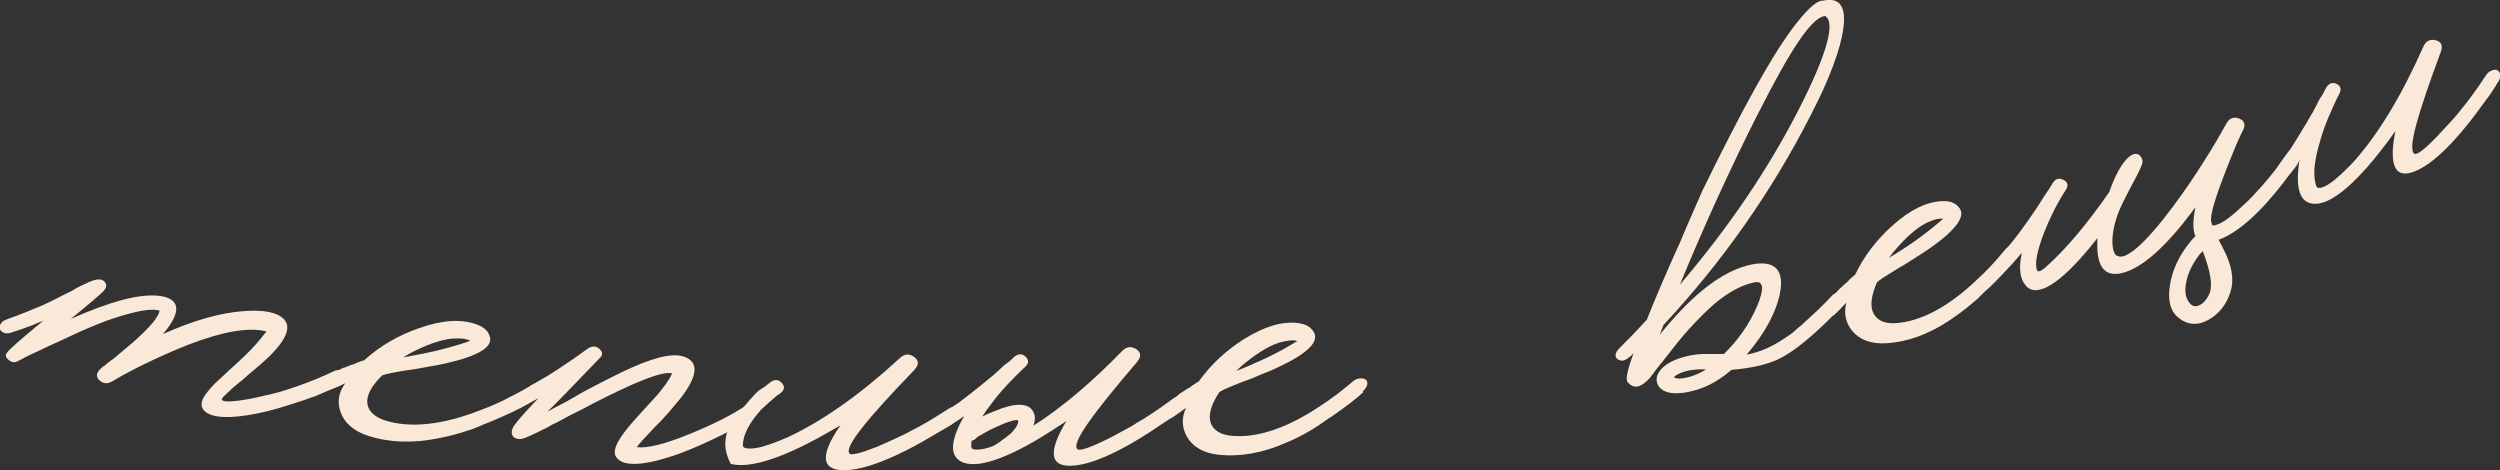
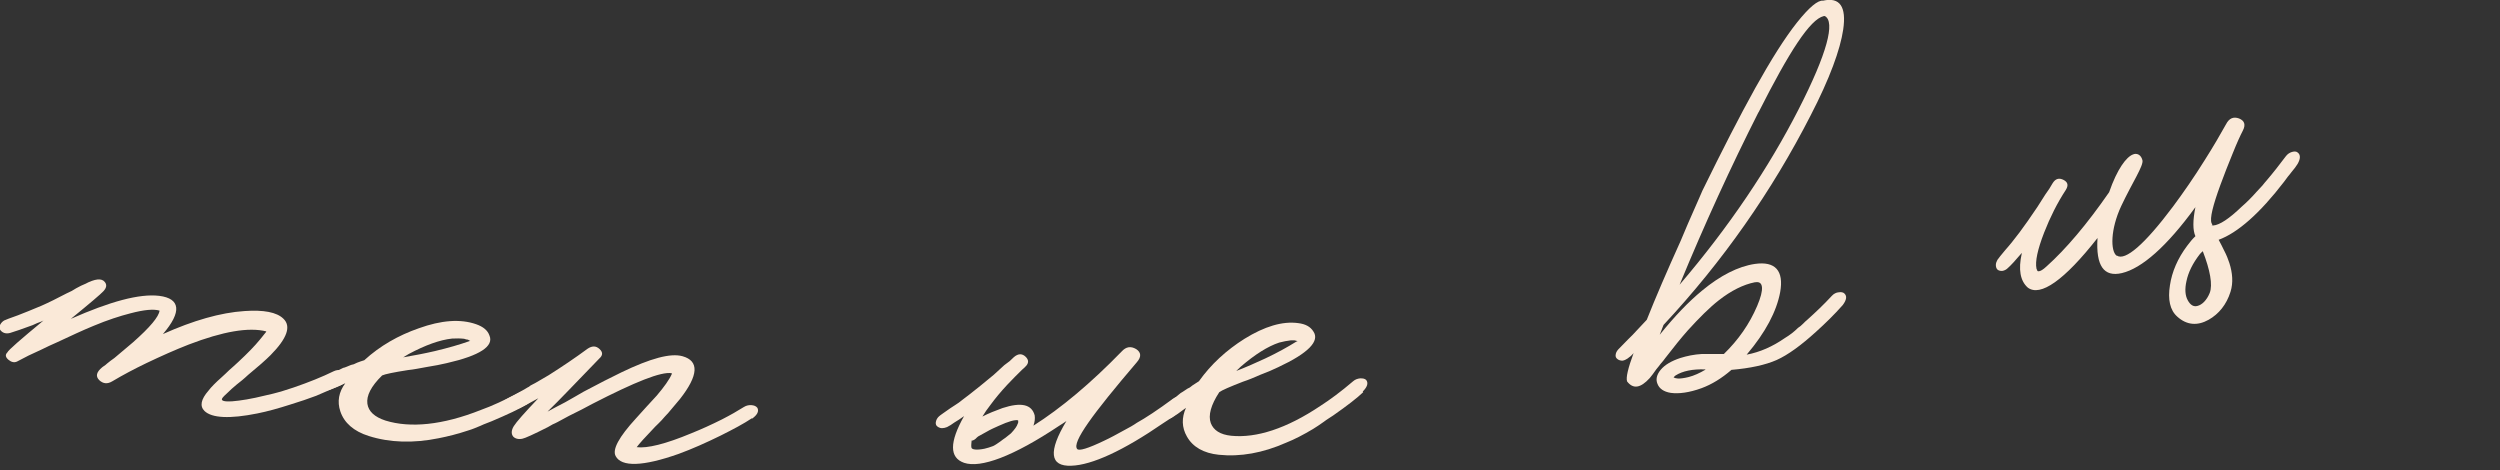
<svg xmlns="http://www.w3.org/2000/svg" id="_Слой_1" data-name="Слой 1" viewBox="0 0 111.87 21.04">
  <rect x="0" y="0" width="111.87" height="21.04" fill="#333333" stroke="none" />
  <defs>
    <style> .cls-1 { fill: #fae9d8; } </style>
  </defs>
  <path class="cls-1" d="M15.33,17.2c-.47,.2-.7,.3-1.18,.51-.34,.13-.73,.26-1.15,.39-.53,.17-1.03,.31-1.48,.4-1.24,.25-2.04,.21-2.37-.11-.22-.22-.16-.52,.18-.91,.12-.16,.32-.36,.59-.6,.14-.13,.21-.19,.34-.32,.16-.14,.24-.21,.4-.36,.42-.39,.74-.72,.96-.99,.08-.09,.15-.19,.21-.26,.04-.05,.08-.09,.09-.12-.79-.2-1.94,0-3.48,.59-.59,.23-1.22,.51-1.89,.83-.54,.26-1.05,.53-1.52,.81-.23,.14-.42,.11-.59-.05-.17-.17-.13-.36,.14-.58,.03-.02,.04-.03,.07-.05,.06-.04,.09-.06,.14-.11,.1-.08,.21-.17,.33-.25,.31-.26,.58-.49,.83-.7,.77-.68,1.16-1.15,1.19-1.42-.26-.08-.69-.04-1.3,.12-.47,.12-1.03,.3-1.65,.56-.49,.2-1.02,.45-1.62,.73-.24,.1-.48,.22-.73,.34-.18,.08-.36,.17-.56,.26-.21,.11-.31,.16-.52,.27-.13,.06-.26,.02-.38-.08-.13-.11-.16-.22-.05-.33,.04-.1,.58-.57,1.62-1.43-.05,.03-.08,.04-.13,.06-.06,.02-.09,.03-.16,.06-.11,.05-.18,.08-.2,.09-.46,.17-.81,.29-1.01,.35-.19,.05-.36,0-.46-.17-.03-.07-.02-.14,.03-.22,.04-.07,.1-.13,.17-.17,.06-.03,.27-.11,.61-.23,.17-.07,.33-.13,.48-.19,.19-.08,.38-.16,.58-.24,.32-.14,.7-.33,1.12-.55,.09-.04,.14-.07,.23-.11,.08-.05,.12-.07,.2-.12,.16-.09,.29-.15,.39-.19,.46-.24,.75-.27,.89-.09,.1,.12,.08,.26-.06,.41-.12,.13-.6,.54-1.46,1.24,1.74-.77,3.07-1.14,3.96-1.03,.94,.12,1.02,.71,.16,1.71,1.36-.61,2.58-.96,3.65-1.03,.86-.06,1.44,.05,1.74,.34,.36,.34,.17,.88-.57,1.63-.22,.22-.56,.52-1.01,.89-.1,.09-.15,.14-.26,.23-.1,.08-.15,.12-.25,.2-.17,.14-.3,.26-.4,.36-.06,.06-.09,.09-.16,.15-.05,.05-.09,.1-.1,.14-.02,.08,.14,.12,.45,.1,.38-.03,.88-.11,1.48-.26,.23-.05,.48-.11,.72-.18,.17-.05,.36-.12,.56-.18,.67-.23,1.27-.47,1.8-.73,.12-.06,.25-.06,.38-.04,.11,.02,.19,.06,.22,.14,.08,.16,0,.31-.26,.46Z" />
  <path class="cls-1" d="M23.55,18.11c-.31,.19-.84,.44-1.55,.74-.09,.04-.14,.05-.23,.09-.1,.04-.16,.06-.26,.11-.19,.08-.38,.16-.55,.21-.48,.16-.92,.27-1.33,.35-1.13,.23-2.19,.2-3.13-.1-.67-.21-1.1-.59-1.27-1.1-.15-.44-.07-.87,.22-1.26-.3,.14-.54,.24-.72,.3-.06,.02-.15,.03-.24,.01-.08-.02-.16-.07-.2-.14-.04-.06-.03-.14,.01-.22,.04-.08,.09-.14,.16-.18,.06-.04,.18-.09,.34-.18,.05-.03,.08-.04,.13-.07,.05-.02,.07-.03,.12-.05,.1-.06,.21-.11,.31-.16,.04,0,.16-.05,.35-.13,.05-.01,.07-.02,.12-.03,.06-.03,.09-.04,.15-.07,.13-.05,.19-.07,.32-.11,.7-.64,1.52-1.11,2.44-1.43,1-.36,1.86-.43,2.57-.18,.31,.11,.51,.27,.59,.5,.21,.48-.42,.9-1.91,1.24-.26,.06-.55,.12-.88,.17-.17,.03-.26,.05-.44,.08-.16,.03-.24,.04-.41,.06-.64,.1-1.03,.18-1.16,.24-.5,.49-.71,.91-.66,1.27,.05,.34,.32,.59,.81,.75,1.1,.34,2.55,.21,4.28-.48,.48-.17,1.04-.43,1.69-.77,.12-.06,.24-.07,.35-.06,.11,.02,.2,.05,.26,.13,.07,.15-.02,.31-.26,.46Zm-2.5-2.85s-.07-.03-.11-.06c-.05,0-.11-.02-.17-.04-.17-.02-.35-.02-.54-.01-.55,.06-1.19,.29-1.94,.69-.1,.06-.15,.09-.25,.15,.47-.08,.95-.17,1.42-.28,.59-.14,1.11-.29,1.56-.45,.01,0,.02,0,.03,0Z" />
  <path class="cls-1" d="M33.64,18.72c-.36,.24-.83,.49-1.39,.77-.65,.32-1.28,.6-1.88,.82-1.61,.57-2.56,.59-2.82,.1-.16-.29,.14-.85,.91-1.69,.19-.21,.28-.31,.47-.52,.18-.2,.28-.3,.46-.5,.33-.39,.56-.71,.67-.96,0-.02,0-.03,0-.04-.48-.08-1.64,.39-3.55,1.37-.29,.16-.64,.34-1.05,.54-.2,.11-.3,.16-.5,.27-.09,.05-.14,.07-.23,.11-.08,.05-.12,.07-.21,.12-.65,.33-1.03,.5-1.14,.52-.18,.04-.33,0-.42-.1-.09-.12-.08-.28,.03-.46,.11-.18,.48-.6,1.1-1.25-.26,.14-.49,.27-.71,.38-.08,.04-.16,.07-.26,.11-.08,.04-.12,.06-.2,.09-.06,.02-.15,.04-.24,.02-.08-.01-.16-.07-.2-.13-.04-.05-.04-.14,0-.22,.03-.07,.08-.14,.15-.19,.06-.04,.19-.11,.39-.21,.1-.06,.19-.11,.27-.15,.12-.06,.23-.13,.33-.19,.04-.01,.08-.05,.12-.08,.04-.03,.13-.06,.21-.11,.18-.1,.38-.22,.6-.35,.6-.38,1.18-.77,1.75-1.19,.2-.13,.37-.13,.53,.02,.15,.14,.15,.28-.01,.42-.5,.52-.97,1.01-1.39,1.44-.33,.34-.64,.66-.93,.94,.18-.1,.44-.24,.79-.42,.33-.19,.5-.28,.82-.47,.68-.36,1.24-.65,1.7-.87,1.29-.62,2.19-.87,2.73-.72,.75,.21,.72,.85-.11,1.91-.15,.18-.33,.39-.53,.63-.12,.13-.18,.19-.29,.32-.12,.12-.17,.18-.29,.29-.45,.47-.73,.78-.83,.92,.47,.06,1.29-.14,2.44-.62,.45-.18,.91-.39,1.37-.62,.39-.2,.72-.39,.99-.56,.11-.07,.24-.09,.34-.08,.11,.01,.2,.04,.26,.12,.08,.15,0,.31-.23,.48Z" />
-   <path class="cls-1" d="M32.9,18.68c.53-.66,.88-1.07,1.08-1.22,.1-.07,.15-.1,.26-.17,.08-.07,.12-.1,.21-.17,.21-.16,.39-.14,.53,.01,.14,.15,.14,.3-.05,.46-.02,.02-.04,.03-.06,.04-.03,.03-.05,.04-.09,.06-.24,.2-.47,.41-.72,.64-.54,.6-.82,1.14-.82,1.63,.03,.1,.24,.14,.58,.09,.38-.06,.87-.24,1.44-.49,1.51-.7,3.19-1.87,4.99-3.52,.21-.21,.43-.23,.65-.07,.23,.16,.23,.36,0,.6-2.12,2.2-3.12,3.43-2.89,3.72,.07,.1,.48,0,1.24-.3,.29-.12,.59-.26,.89-.4,.26-.12,.48-.22,.62-.31,.4-.19,.96-.52,1.69-.99,.11-.07,.23-.1,.34-.09,.11,0,.2,.03,.24,.11,.1,.15,.04,.32-.18,.49-.28,.21-.59,.4-.88,.56-1.88,1.14-3.32,1.7-4.25,1.68-.98-.02-1.02-.7-.11-2.01-.13,.08-.2,.12-.33,.19-2.16,1.27-3.71,1.76-4.58,1.54-.39-.74-.31-1.43,.22-2.09Z" />
  <path class="cls-1" d="M46.24,19.05c1.23-.78,2.56-1.89,3.95-3.32,.2-.22,.41-.25,.65-.11,.23,.15,.24,.35,.03,.59-1.98,2.32-2.91,3.59-2.67,3.88,.08,.1,.48-.02,1.21-.37,.28-.13,.57-.29,.86-.45,.25-.13,.46-.25,.6-.35,.38-.21,.93-.57,1.62-1.08,.11-.08,.22-.11,.33-.11,.11,0,.2,.02,.24,.09,.11,.14,.05,.32-.16,.5-.26,.23-.56,.43-.84,.61-1.8,1.24-3.2,1.88-4.12,1.91-.97,.04-1.04-.64-.22-2-.13,.09-.19,.13-.32,.21-2.07,1.38-3.52,1.91-4.26,1.66-.66-.23-.66-.92,0-2.09-.15,.11-.29,.2-.44,.29-.07,.05-.1,.07-.16,.11-.06,.04-.1,.05-.16,.09-.07,.03-.16,.05-.23,.05-.09,0-.19-.05-.24-.11-.04-.05-.05-.13-.02-.22,.02-.07,.07-.15,.13-.2,.05-.05,.22-.16,.5-.36,.13-.09,.27-.17,.38-.25,.14-.1,.3-.24,.47-.36,.31-.24,.68-.54,1.1-.89,.13-.12,.29-.27,.47-.43,.1-.07,.15-.11,.24-.18,.08-.07,.12-.11,.19-.18,.2-.17,.37-.16,.52-.02,.15,.14,.16,.3-.02,.46-.02,.02-.03,.03-.05,.05-.03,.03-.05,.04-.08,.07-.22,.21-.44,.44-.67,.68-.28,.3-.53,.6-.75,.9-.14,.18-.26,.35-.36,.52,.27-.14,.57-.26,.9-.38,.83-.27,1.31-.17,1.44,.33,.02,.15,0,.29-.05,.44Zm-2.76,.65c-.01,.12-.03,.25-.01,.33,.02,.09,.23,.12,.58,.05,.12-.03,.27-.07,.39-.12,.09-.04,.2-.12,.33-.21,.07-.06,.15-.11,.22-.16,.1-.08,.15-.12,.25-.2,.17-.18,.27-.32,.3-.43,.02-.02,.03-.07,.02-.15-.13-.04-.42,.04-.88,.25-.18,.08-.36,.16-.53,.26-.16,.09-.29,.16-.38,.21-.02,.02-.03,.03-.06,.05-.06,.07-.13,.12-.22,.14Z" />
  <path class="cls-1" d="M61,17.55c-.26,.25-.71,.6-1.34,1.04-.08,.05-.12,.08-.2,.13-.09,.06-.14,.09-.23,.16-.17,.12-.33,.23-.48,.32-.42,.25-.82,.46-1.2,.61-1.04,.46-2.05,.64-3.01,.54-.68-.07-1.17-.35-1.43-.82-.23-.4-.24-.84-.04-1.28-.26,.2-.47,.34-.63,.44-.05,.03-.14,.06-.23,.06-.08,0-.16-.04-.22-.1-.05-.05-.06-.13-.03-.22,.02-.09,.06-.16,.11-.21,.05-.05,.15-.13,.29-.24,.04-.04,.07-.06,.11-.1,.04-.03,.06-.04,.1-.07,.09-.08,.17-.15,.26-.22,.03-.02,.14-.08,.31-.2,.04-.02,.06-.03,.1-.05,.05-.04,.08-.06,.13-.1,.11-.07,.17-.11,.28-.18,.54-.76,1.23-1.39,2.04-1.9,.89-.55,1.7-.8,2.41-.7,.32,.04,.54,.16,.67,.37,.3,.43-.22,.97-1.57,1.6-.23,.11-.5,.23-.8,.34-.16,.07-.24,.1-.4,.17-.15,.06-.23,.09-.38,.14-.59,.23-.94,.38-1.06,.47-.38,.58-.5,1.04-.38,1.38,.12,.32,.42,.52,.92,.57,1.12,.11,2.47-.32,3.99-1.34,.42-.27,.91-.63,1.46-1.1,.1-.09,.22-.12,.32-.13,.11,0,.21,.01,.27,.08,.1,.14,.04,.31-.16,.51Zm-2.95-2.29s-.07-.02-.12-.03c-.05,0-.11,0-.17,0-.16,.02-.34,.05-.52,.1-.51,.17-1.08,.53-1.71,1.07-.08,.08-.12,.12-.21,.2,.44-.17,.87-.36,1.3-.56,.53-.25,1-.51,1.4-.76h.03Z" />
-   <path class="cls-1" d="M82.28,13.08c.1-.02,.2,0,.25,.05,.13,.12,.1,.29-.07,.52-.38,.43-.78,.82-1.19,1.19-.67,.61-1.26,1.04-1.77,1.27-.5,.22-1.19,.37-2.02,.44-.44,.38-.88,.65-1.34,.82-.55,.2-1.02,.26-1.38,.21-.31-.05-.51-.19-.59-.4-.08-.18-.05-.4,.14-.63,.19-.23,.49-.4,.88-.53,.29-.09,.61-.16,.97-.18,.2,0,.3,0,.49,0,.2,0,.3,0,.49,0,.65-.63,1.15-1.35,1.49-2.15,.32-.75,.28-1.12-.08-1.06,0,0-.01,0-.02,0-.51,.1-1.06,.37-1.62,.81-.41,.32-.87,.78-1.38,1.34-.31,.35-.64,.76-1.01,1.24-.08,.11-.12,.16-.21,.26-.07,.1-.11,.14-.19,.24-.12,.17-.22,.31-.3,.4-.41,.45-.74,.5-1.01,.15-.06-.17,.04-.59,.29-1.27-.09,.11-.19,.19-.28,.25-.06,.04-.14,.08-.22,.09-.07,0-.16-.02-.22-.07-.07-.05-.1-.12-.08-.21,.01-.08,.05-.15,.11-.22,.05-.05,.2-.21,.45-.46,.14-.13,.27-.27,.37-.38,.15-.16,.31-.33,.46-.49,.4-1.01,.91-2.19,1.52-3.54,.21-.51,.42-.99,.62-1.44,.17-.37,.28-.65,.35-.8,1.77-3.61,3.13-6.13,4.23-7.52,.55-.69,.94-1.01,1.17-.98,.75-.17,1.05,.27,.9,1.29-.13,.89-.6,2.19-1.46,3.85-1.73,3.38-3.92,6.52-6.58,9.37-.07,.18-.1,.26-.17,.44,.66-.82,1.29-1.48,1.9-1.98,.81-.67,1.61-1.08,2.36-1.19,.91-.13,1.3,.3,1.13,1.26-.16,.86-.65,1.8-1.5,2.8,.59-.11,1.16-.36,1.72-.75,.2-.12,.4-.27,.58-.45,.08-.05,.15-.11,.23-.19,.04-.04,.05-.05,.09-.09,.03-.02,.04-.04,.07-.06,.39-.35,.77-.71,1.12-1.09,.09-.1,.2-.15,.3-.16Zm-5.97,3.45c-.56-.02-1,.07-1.32,.27-.04,.03-.06,.05-.09,.09,.03,.01,.05,.02,.08,.03,.03,0,.08,.02,.13,.02,.11,0,.27-.02,.47-.07,.23-.06,.48-.17,.75-.33Zm2.39-11.51c-1.23,2.43-2.41,5-3.53,7.72,2.23-2.61,3.99-5.24,5.32-7.84,1.29-2.52,1.65-3.93,1.18-4.18,.01,0,0,0-.05,0-.61,.14-1.54,1.58-2.92,4.31Z" />
-   <path class="cls-1" d="M90.22,11.56c-.21,.29-.59,.71-1.13,1.24-.07,.07-.11,.1-.18,.16-.08,.08-.12,.12-.2,.19-.14,.15-.28,.28-.42,.39-.37,.32-.73,.58-1.06,.8-.93,.62-1.89,.97-2.84,1.02-.67,.04-1.19-.16-1.52-.57-.29-.36-.37-.79-.25-1.25-.22,.24-.4,.42-.53,.54-.05,.04-.12,.08-.21,.1-.07,.01-.17-.01-.23-.06-.05-.04-.07-.12-.07-.21,0-.09,.03-.17,.08-.22,.04-.06,.12-.15,.24-.29,.04-.04,.05-.07,.09-.11,.04-.04,.05-.05,.09-.09,.07-.09,.14-.18,.22-.26,.03-.02,.12-.1,.27-.25,.04-.03,.06-.04,.09-.07,.04-.05,.07-.07,.11-.12,.1-.09,.15-.13,.25-.22,.4-.84,.97-1.57,1.68-2.2,.77-.69,1.52-1.06,2.23-1.08,.32-.01,.55,.07,.71,.26,.36,.37-.06,.99-1.27,1.84-.21,.15-.45,.3-.72,.47-.14,.09-.22,.14-.36,.23-.14,.08-.21,.12-.34,.2-.53,.32-.85,.53-.96,.63-.27,.63-.32,1.11-.14,1.42,.17,.3,.5,.44,.98,.41,1.1-.07,2.35-.71,3.66-1.97,.37-.33,.78-.77,1.24-1.32,.08-.1,.19-.15,.29-.18,.1-.02,.2-.02,.28,.03,.12,.12,.09,.3-.07,.53Zm-3.25-1.77s-.07,0-.12-.01c-.05,.01-.1,.02-.17,.02-.16,.04-.32,.1-.49,.18-.47,.25-.96,.69-1.49,1.33-.07,.09-.1,.14-.17,.23,.39-.24,.79-.49,1.18-.77,.48-.34,.89-.67,1.24-.98,0,0,.01,0,.02,0Z" />
+   <path class="cls-1" d="M82.28,13.08c.1-.02,.2,0,.25,.05,.13,.12,.1,.29-.07,.52-.38,.43-.78,.82-1.19,1.19-.67,.61-1.26,1.04-1.77,1.27-.5,.22-1.19,.37-2.02,.44-.44,.38-.88,.65-1.34,.82-.55,.2-1.02,.26-1.38,.21-.31-.05-.51-.19-.59-.4-.08-.18-.05-.4,.14-.63,.19-.23,.49-.4,.88-.53,.29-.09,.61-.16,.97-.18,.2,0,.3,0,.49,0,.2,0,.3,0,.49,0,.65-.63,1.15-1.35,1.49-2.15,.32-.75,.28-1.12-.08-1.06,0,0-.01,0-.02,0-.51,.1-1.06,.37-1.62,.81-.41,.32-.87,.78-1.38,1.34-.31,.35-.64,.76-1.01,1.24-.08,.11-.12,.16-.21,.26-.07,.1-.11,.14-.19,.24-.12,.17-.22,.31-.3,.4-.41,.45-.74,.5-1.01,.15-.06-.17,.04-.59,.29-1.27-.09,.11-.19,.19-.28,.25-.06,.04-.14,.08-.22,.09-.07,0-.16-.02-.22-.07-.07-.05-.1-.12-.08-.21,.01-.08,.05-.15,.11-.22,.05-.05,.2-.21,.45-.46,.14-.13,.27-.27,.37-.38,.15-.16,.31-.33,.46-.49,.4-1.01,.91-2.19,1.52-3.54,.21-.51,.42-.99,.62-1.44,.17-.37,.28-.65,.35-.8,1.77-3.61,3.13-6.13,4.23-7.52,.55-.69,.94-1.01,1.17-.98,.75-.17,1.05,.27,.9,1.29-.13,.89-.6,2.19-1.46,3.85-1.73,3.38-3.92,6.52-6.58,9.37-.07,.18-.1,.26-.17,.44,.66-.82,1.29-1.48,1.9-1.98,.81-.67,1.61-1.08,2.36-1.19,.91-.13,1.3,.3,1.13,1.26-.16,.86-.65,1.8-1.5,2.8,.59-.11,1.16-.36,1.72-.75,.2-.12,.4-.27,.58-.45,.08-.05,.15-.11,.23-.19,.04-.04,.05-.05,.09-.09,.03-.02,.04-.04,.07-.06,.39-.35,.77-.71,1.12-1.09,.09-.1,.2-.15,.3-.16m-5.97,3.45c-.56-.02-1,.07-1.32,.27-.04,.03-.06,.05-.09,.09,.03,.01,.05,.02,.08,.03,.03,0,.08,.02,.13,.02,.11,0,.27-.02,.47-.07,.23-.06,.48-.17,.75-.33Zm2.39-11.51c-1.23,2.43-2.41,5-3.53,7.72,2.23-2.61,3.99-5.24,5.32-7.84,1.29-2.52,1.65-3.93,1.18-4.18,.01,0,0,0-.05,0-.61,.14-1.54,1.58-2.92,4.31Z" />
  <path class="cls-1" d="M98.96,10.07s.04,.02,.08,.02c.28-.02,.71-.3,1.28-.85,.21-.18,.43-.4,.66-.66,.08-.09,.18-.19,.26-.28,.07-.08,.13-.17,.2-.24,.29-.34,.57-.7,.84-1.06,.08-.11,.18-.17,.28-.2,.1-.03,.19-.03,.25,.02,.14,.1,.14,.28,0,.52-.06,.1-.15,.22-.27,.36-.06,.08-.09,.12-.16,.2-.07,.09-.1,.14-.17,.23-1.09,1.42-2.08,2.29-2.93,2.6,.1,.19,.15,.28,.24,.47,.11,.21,.19,.41,.24,.57,.14,.44,.18,.88,.05,1.29-.18,.57-.52,.99-.98,1.25-.5,.28-.98,.24-1.4-.14-.33-.29-.43-.77-.33-1.4,.09-.61,.35-1.21,.77-1.77,.12-.16,.24-.31,.37-.43-.12-.27-.12-.7,0-1.3-1.28,1.76-2.4,2.74-3.29,2.95-.81,.19-1.17-.33-1.09-1.57-1.49,1.9-2.56,2.64-3.12,2.22-.34-.3-.43-.81-.27-1.53,0,0,0-.01,0-.02-.28,.33-.49,.56-.64,.69-.04,.04-.12,.09-.21,.11-.07,.01-.17,0-.23-.05-.05-.04-.08-.12-.08-.21,0-.08,.03-.16,.07-.23,.05-.07,.17-.23,.36-.45,.05-.06,.08-.09,.13-.15,.06-.07,.09-.11,.15-.18,.12-.16,.24-.31,.35-.45,.23-.31,.5-.69,.8-1.14,.14-.22,.21-.33,.35-.55,.07-.1,.11-.16,.18-.26,.06-.1,.09-.15,.15-.25,.13-.21,.29-.25,.49-.15,.19,.1,.23,.24,.1,.45-.38,.58-.7,1.22-.97,1.91-.29,.75-.41,1.29-.34,1.62,.01,.02,.02,.04,.03,.06,0,.03,.02,.05,.06,.05,.08,0,.2-.07,.36-.22,.87-.78,1.81-1.89,2.8-3.32,.36-1.04,.77-1.58,1.07-1.69,.07-.03,.16-.04,.25,.01,.09,.05,.14,.14,.17,.25,.06,.24-.46,1.01-.95,2.05-.49,1.05-.48,2.01-.21,2.22,.02,0,.03,0,.02,0,.37,.24,1.23-.49,2.51-2.2,.46-.62,.94-1.31,1.42-2.08,.4-.63,.71-1.17,.95-1.6,.14-.27,.33-.35,.58-.26,.25,.1,.31,.28,.17,.55-.11,.21-.27,.56-.45,1.01-.2,.49-.39,.97-.55,1.41-.34,.93-.48,1.5-.4,1.71,.02,.03,.02,.05,.04,.08Zm-.52,1.3c-.32,.41-.52,.82-.6,1.21-.08,.35-.06,.65,.06,.86,.11,.2,.25,.3,.43,.25,.21-.05,.42-.26,.55-.58,.14-.36,.02-1.02-.31-1.87-.06,.05-.1,.1-.13,.13Z" />
-   <path class="cls-1" d="M111.78,3.67c-.17,.3-.37,.59-.57,.85-1.25,1.76-2.32,2.82-3.16,3.15-.88,.35-1.17-.26-.86-1.81-.09,.12-.13,.18-.22,.31-1.45,1.98-2.6,2.95-3.37,2.95-.68,0-.91-.65-.7-1.98-.1,.15-.2,.29-.3,.42-.05,.06-.07,.1-.11,.16-.05,.06-.07,.08-.12,.14-.06,.05-.13,.1-.2,.12-.09,.02-.19,.01-.25-.02-.06-.03-.09-.11-.09-.2,0-.08,.01-.16,.05-.23,.03-.06,.15-.23,.34-.5,.09-.13,.19-.25,.27-.36,.1-.14,.2-.33,.31-.49,.21-.33,.44-.73,.71-1.19,.08-.16,.18-.34,.29-.56,.07-.1,.1-.15,.16-.25,.05-.09,.07-.14,.12-.24,.13-.22,.29-.27,.47-.19,.18,.08,.24,.23,.13,.45-.01,.02-.02,.04-.03,.06-.02,.04-.03,.06-.05,.09-.13,.27-.26,.56-.39,.86-.16,.38-.29,.74-.39,1.1-.28,.93-.34,1.61-.15,2.06,.07,.08,.27,.04,.55-.14,.31-.2,.68-.55,1.1-.99,1.08-1.21,2.13-2.92,3.11-5.13,.11-.27,.3-.37,.56-.31,.26,.06,.34,.25,.22,.55-1.05,2.83-1.48,4.34-1.17,4.53,.1,.07,.44-.18,.99-.75,.21-.22,.43-.46,.65-.7,.19-.21,.34-.38,.44-.52,.28-.33,.66-.84,1.13-1.55,.07-.11,.17-.18,.27-.21,.1-.04,.19-.04,.25,0,.14,.1,.16,.28,.02,.52Z" />
</svg>